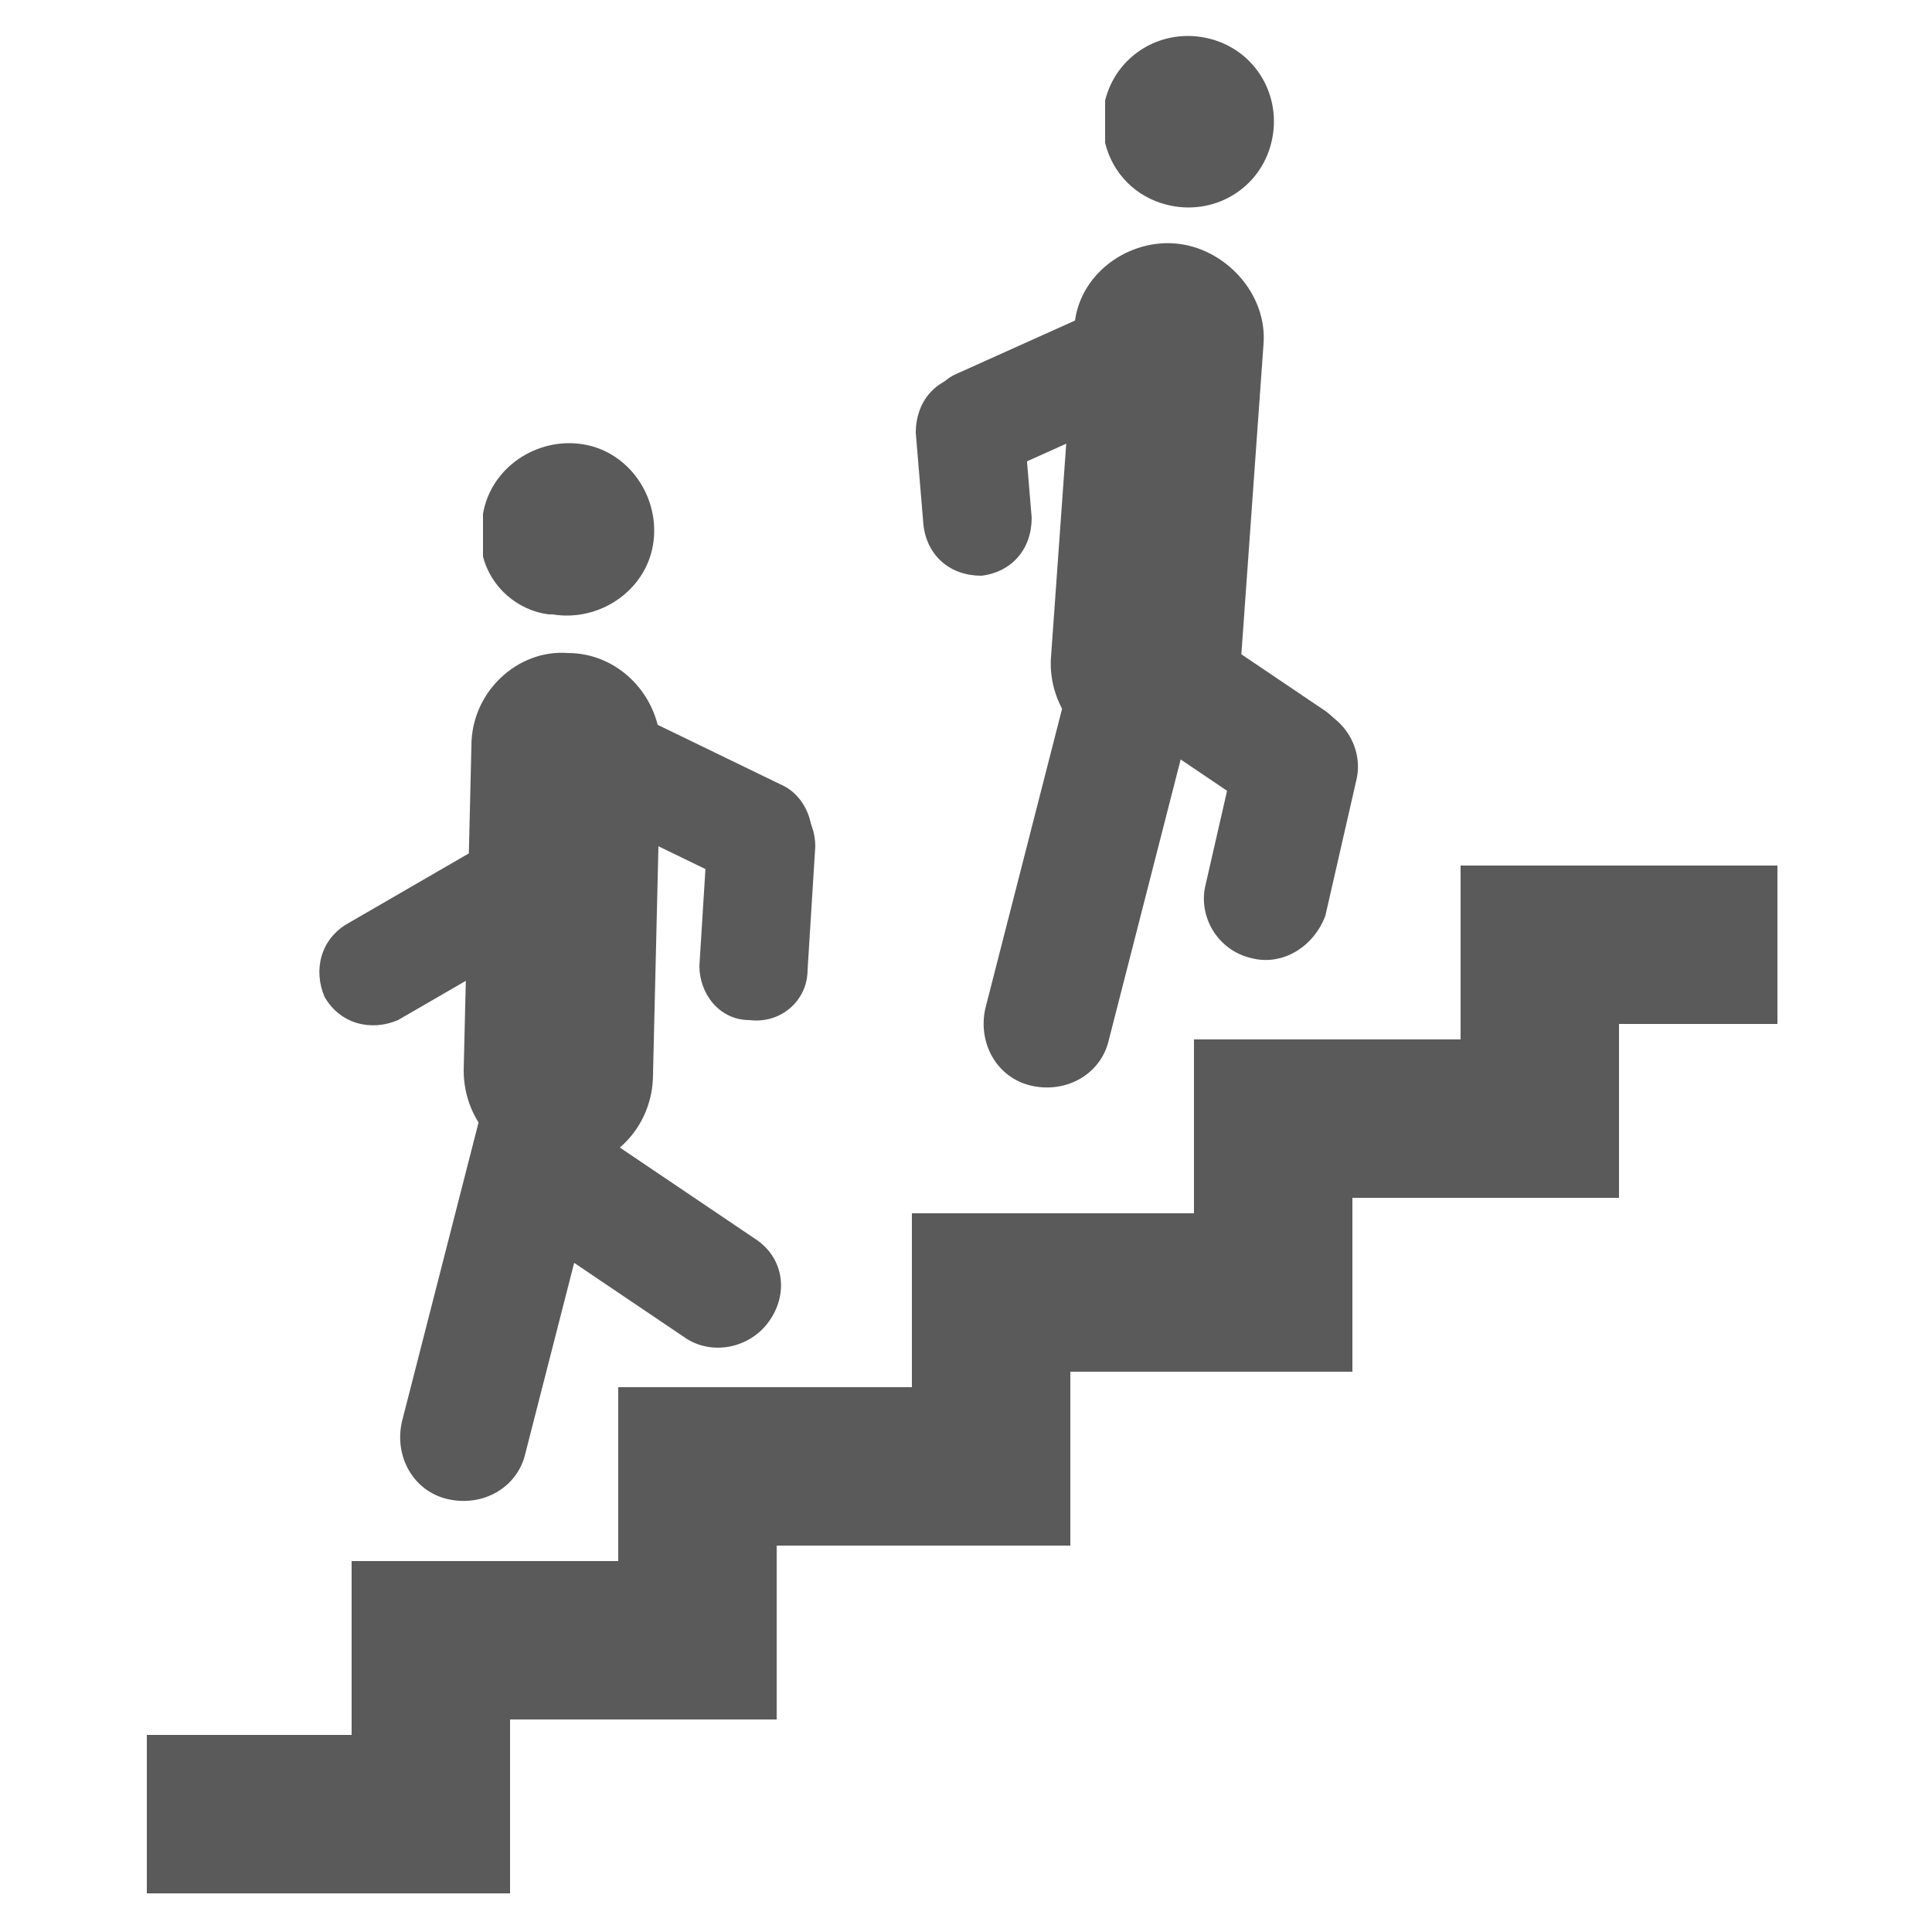
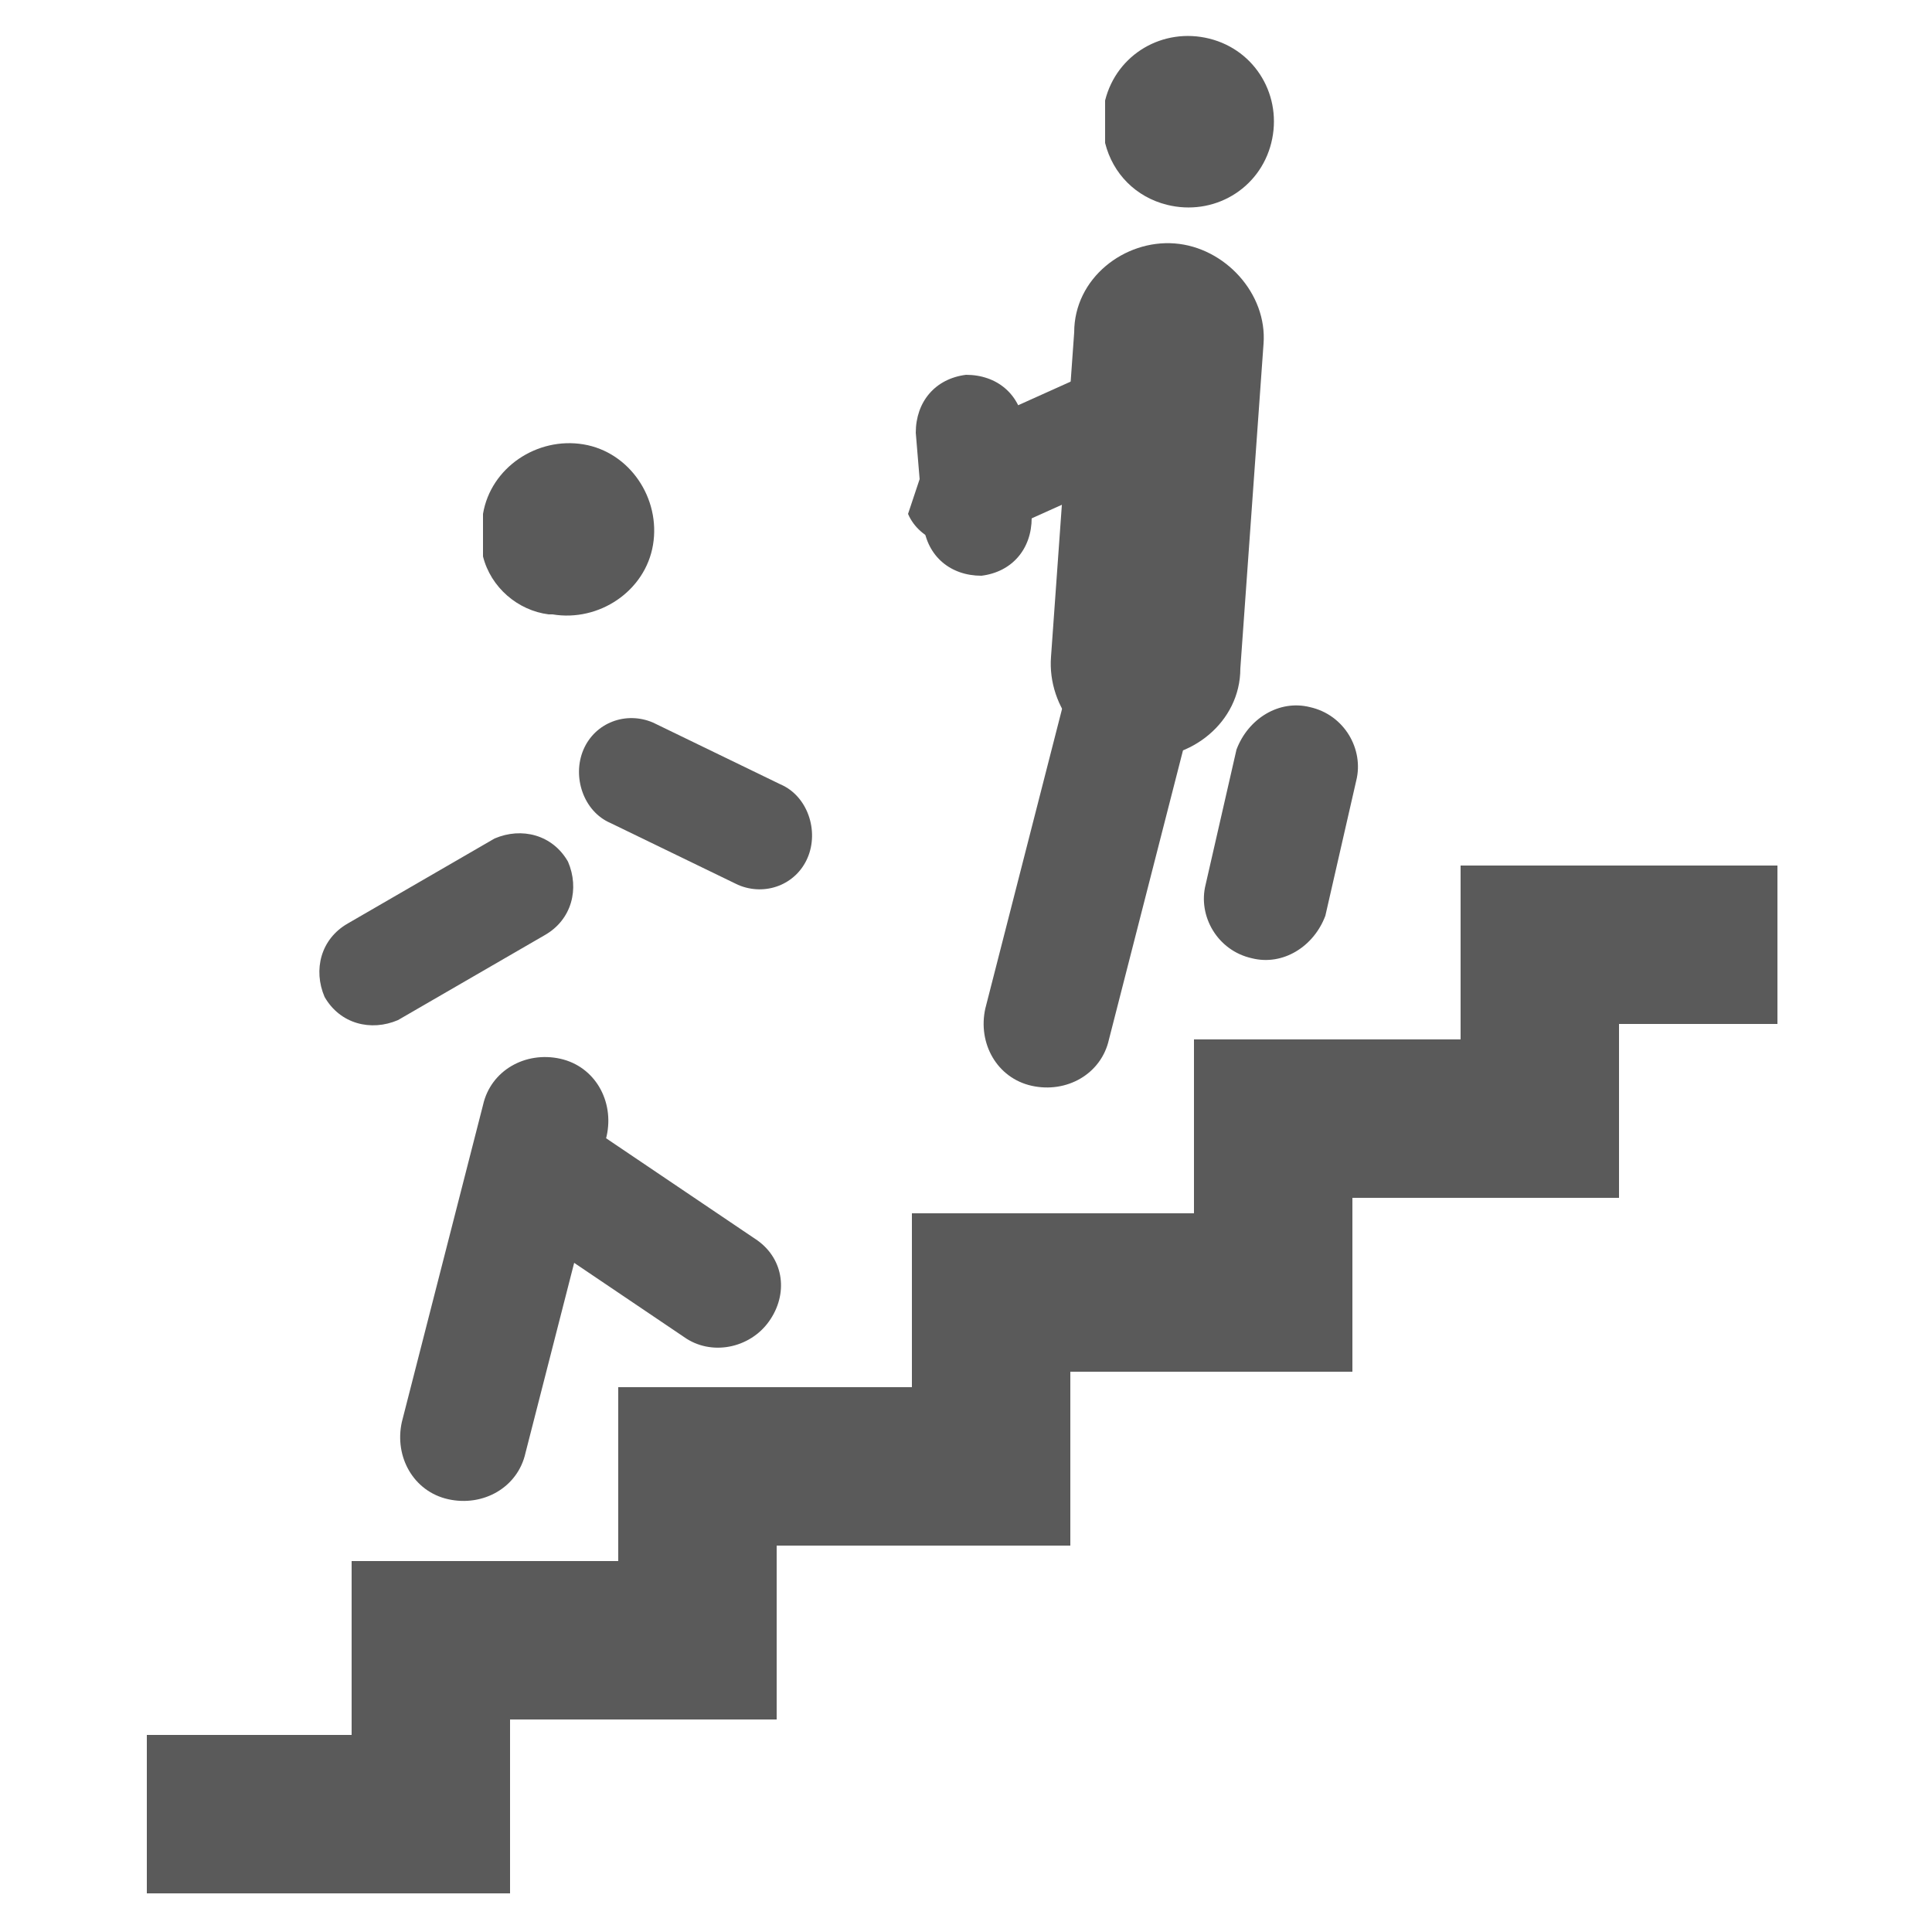
<svg xmlns="http://www.w3.org/2000/svg" id="_レイヤー_1" data-name="レイヤー_1" version="1.1" viewBox="0 0 50 50">
  <defs>
    <style>
      .st0 {
        fill: none;
      }

      .st1 {
        fill: #5a5a5a;
      }

      .st2 {
        clip-path: url(#clippath);
      }
    </style>
    <clipPath id="clippath">
      <rect class="st0" x="4" y=".8" width="42" height="48.3" />
    </clipPath>
  </defs>
  <g id="floor-icon-step">
    <path id="_パス_47898" data-name="パス_47898" class="st1" d="M37.8,22.4v4.5h-6.9v4.5h-7.3v4.5h-7.6v4.5h-6.9v4.5h-5.3v4.1h9.4v-4.5h6.9v-4.5h7.6v-4.5h7.3v-4.5h6.9v-4.5h4.1v-4.1h-8.2Z" />
    <g id="_グループ_15259" data-name="グループ_15259">
      <g class="st2">
        <g id="_グループ_15258" data-name="グループ_15258">
          <path id="_パス_47899" data-name="パス_47899" class="st1" d="M30.2,5.3c1.2.3,2.4-.4,2.7-1.6.3-1.2-.4-2.4-1.6-2.7s-2.4.4-2.7,1.6c0,.4,0,.8,0,1.1.2.8.8,1.4,1.6,1.6" />
          <path id="_パス_47900" data-name="パス_47900" class="st1" d="M29.5,19.6h0c-1.4,0-2.4-1.3-2.3-2.6h0s.6-8.4.6-8.4c0-1.4,1.3-2.4,2.6-2.3s2.4,1.3,2.3,2.6h0l-.6,8.4c0,1.4-1.3,2.4-2.6,2.3" />
          <path id="_パス_47901" data-name="パス_47901" class="st1" d="M26.7,28.1h0c-.9-.2-1.4-1.1-1.2-2l2.1-8.2c.2-.9,1.1-1.4,2-1.2.9.2,1.4,1.1,1.2,2,0,0,0,0,0,0l-2.1,8.2c-.2.9-1.1,1.4-2,1.2" />
-           <path id="_パス_47902" data-name="パス_47902" class="st1" d="M34.6,20.5h0c.5-.7.4-1.6-.3-2.1,0,0,0,0,0,0l-4-2.7c-.7-.5-1.7-.3-2.2.4-.5.7-.4,1.6.3,2.1,0,0,0,0,0,0l4,2.7c.7.5,1.7.3,2.2-.4" />
          <path id="_パス_47903" data-name="パス_47903" class="st1" d="M32.4,24.8h0c.8.2,1.6-.3,1.9-1.1,0,0,0,0,0,0l.8-3.5c.2-.8-.3-1.7-1.2-1.9-.8-.2-1.6.3-1.9,1.1,0,0,0,0,0,0l-.8,3.5c-.2.8.3,1.7,1.2,1.9" />
-           <path id="_パス_47904" data-name="パス_47904" class="st1" d="M24.1,11.5h0c-.3-.7,0-1.5.6-1.8,0,0,0,0,0,0l4-1.8c.7-.3,1.6,0,1.9.7.3.7,0,1.5-.6,1.8,0,0,0,0,0,0l-4,1.8c-.7.3-1.6,0-1.9-.7" />
+           <path id="_パス_47904" data-name="パス_47904" class="st1" d="M24.1,11.5h0l4-1.8c.7-.3,1.6,0,1.9.7.3.7,0,1.5-.6,1.8,0,0,0,0,0,0l-4,1.8c-.7.3-1.6,0-1.9-.7" />
          <path id="_パス_47905" data-name="パス_47905" class="st1" d="M25.4,14.9h0c-.8,0-1.4-.5-1.5-1.3,0,0,0,0,0,0l-.2-2.4c0-.8.5-1.4,1.3-1.5.8,0,1.4.5,1.5,1.3,0,0,0,0,0,0l.2,2.4c0,.8-.5,1.4-1.3,1.5" />
          <path id="_パス_47906" data-name="パス_47906" class="st1" d="M14.3,15.9c1.2.2,2.4-.6,2.6-1.8.2-1.2-.6-2.4-1.8-2.6-1.2-.2-2.4.6-2.6,1.8,0,.4,0,.8,0,1.1.2.8.9,1.4,1.7,1.5" />
-           <path id="_パス_47907" data-name="パス_47907" class="st1" d="M14.5,30.2h0c-1.4,0-2.5-1.1-2.5-2.5l.2-8.4c0-1.4,1.2-2.5,2.5-2.4,1.3,0,2.4,1.1,2.4,2.5l-.2,8.4c0,1.4-1.1,2.5-2.5,2.5" />
          <path id="_パス_47908" data-name="パス_47908" class="st1" d="M11.6,38.8h0c-.9-.2-1.4-1.1-1.2-2l2.1-8.2c.2-.9,1.1-1.4,2-1.2s1.4,1.1,1.2,2c0,0,0,0,0,0l-2.1,8.2c-.2.9-1.1,1.4-2,1.2" />
          <path id="_パス_47909" data-name="パス_47909" class="st1" d="M19.9,34.2h0c.5-.7.4-1.6-.3-2.1,0,0,0,0,0,0l-4-2.7c-.7-.5-1.7-.3-2.2.4-.5.7-.4,1.6.3,2.1,0,0,0,0,0,0l4,2.7c.7.5,1.7.3,2.2-.4" />
          <path id="_パス_47910" data-name="パス_47910" class="st1" d="M8.4,25.8h0c.4.7,1.2.9,1.9.6,0,0,0,0,0,0l3.8-2.2c.7-.4.9-1.2.6-1.9-.4-.7-1.2-.9-1.9-.6,0,0,0,0,0,0l-3.8,2.2c-.7.4-.9,1.2-.6,1.9" />
-           <path id="_パス_47911" data-name="パス_47911" class="st1" d="M19.8,20.5h0c.8,0,1.3.7,1.3,1.4,0,0,0,0,0,0l-.2,3.2c0,.8-.7,1.4-1.5,1.3-.8,0-1.3-.7-1.3-1.4,0,0,0,0,0,0l.2-3.2c0-.8.7-1.4,1.5-1.3" />
          <path id="_パス_47912" data-name="パス_47912" class="st1" d="M15.1,19.4h0c.3-.7,1.1-1,1.8-.7,0,0,0,0,0,0l3.3,1.6c.7.3,1,1.2.7,1.9-.3.7-1.1,1-1.8.7,0,0,0,0,0,0l-3.3-1.6c-.7-.3-1-1.2-.7-1.9" />
        </g>
      </g>
    </g>
  </g>
</svg>